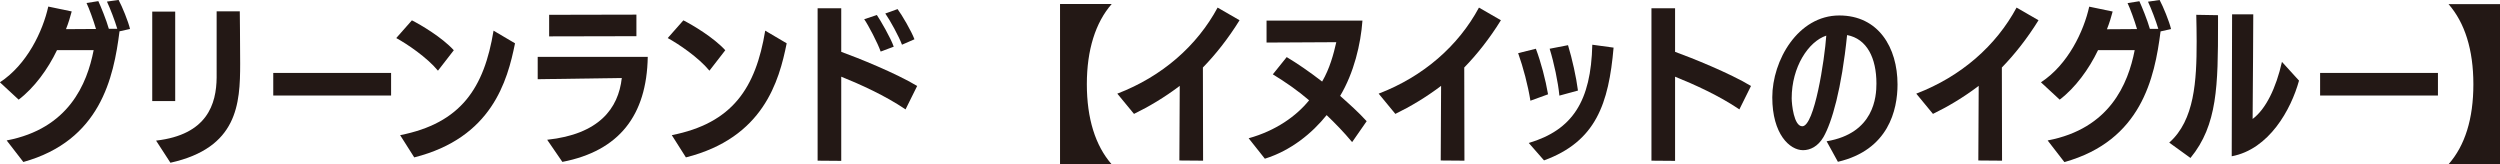
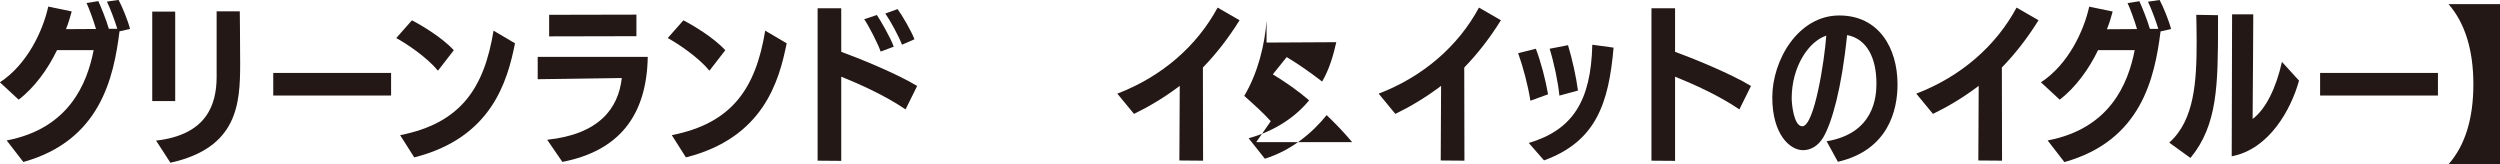
<svg xmlns="http://www.w3.org/2000/svg" id="_レイヤー_2" viewBox="0 0 266.69 17.54">
  <defs>
    <style>.cls-1{fill:#231815;stroke-width:0px;}</style>
  </defs>
  <g id="SP_Default_375px_Outline">
    <g id="_トピック2のコピー">
      <path class="cls-1" d="M.72,14.98c6.61-1.26,8.57-6.03,9.27-9.63h-3.91c-.97,2.03-2.43,4.02-4.09,5.28l-2-1.85C2.9,6.88,4.57,3.31,5.15.7l2.5.52c-.16.61-.36,1.26-.61,1.89.99,0,2.12-.02,3.2-.02-.27-.92-.74-2.21-1.01-2.77l1.26-.2c.25.54.86,2.02,1.12,2.95h.9c-.25-.85-.76-2.18-1.1-2.9l1.24-.18c.38.7,1.03,2.29,1.22,3.1l-1.12.25c-.63,4.97-2.05,11.65-10.26,13.94l-1.78-2.3Z" />
      <path class="cls-1" d="M16.24,10.79V1.24h2.45v9.54h-2.45ZM16.65,15c5.47-.63,6.43-3.91,6.46-6.73V1.21h2.47s.04,3.4.04,5.58c0,4.3-.27,8.98-7.44,10.57l-1.53-2.36Z" />
      <path class="cls-1" d="M29.15,10.19v-2.41h12.57v2.41h-12.57Z" />
      <path class="cls-1" d="M46.72,7.54c-1.17-1.42-3.31-2.86-4.45-3.48l1.67-1.89c.97.49,3.22,1.82,4.47,3.19l-1.69,2.18ZM42.68,14.42c6.5-1.28,8.97-5.04,9.97-11.15l2.29,1.35c-.81,4.02-2.47,10.08-10.75,12.17l-1.51-2.38Z" />
      <path class="cls-1" d="M58.37,14.91c5.53-.59,7.6-3.33,7.96-6.59-2.61.04-8.59.13-8.97.13v-2.38h11.74c-.11,6.25-3.06,10.03-9.11,11.2l-1.62-2.36ZM58.58,3.89V1.58l9.31-.02v2.3l-9.31.02Z" />
      <path class="cls-1" d="M75.68,7.54c-1.17-1.42-3.31-2.86-4.45-3.48l1.67-1.89c.97.49,3.22,1.82,4.47,3.19l-1.69,2.18ZM71.65,14.42c6.5-1.28,8.97-5.04,9.98-11.15l2.29,1.35c-.81,4.02-2.47,10.08-10.75,12.17l-1.51-2.38Z" />
      <path class="cls-1" d="M96.6,11.67c-2.18-1.48-4.83-2.67-6.86-3.49v8.98l-2.52-.02V.88h2.52v4.65c1.8.65,5.78,2.25,8.1,3.64l-1.24,2.5ZM93.95,5.51c-.31-.9-1.33-2.85-1.76-3.46l1.35-.45c.38.56,1.48,2.45,1.8,3.38l-1.39.52ZM96.22,4.77c-.31-.85-1.26-2.59-1.78-3.33l1.31-.47c.47.63,1.48,2.36,1.8,3.22l-1.33.58Z" />
-       <path class="cls-1" d="M113.08,17.54V.43h5.51c-1.73,1.98-2.65,4.9-2.65,8.55s.9,6.55,2.65,8.55h-5.51Z" />
      <path class="cls-1" d="M125.81,17.12l.04-7.96c-1.64,1.24-3.26,2.2-4.88,2.99l-1.78-2.16c4.81-1.84,8.52-5.13,10.7-9.18l2.34,1.35c-1.21,1.96-2.59,3.69-3.91,5.04,0,1.75.02,5.06.02,9.94l-2.52-.02Z" />
-       <path class="cls-1" d="M144.24,15.16c-.9-1.08-1.78-1.98-2.72-2.88-1.55,1.93-3.8,3.78-6.59,4.65l-1.73-2.18c2.92-.81,5.1-2.38,6.45-4.05-1.17-1.01-2.54-1.96-3.87-2.77l1.48-1.84c1.12.67,2.41,1.55,3.78,2.61.81-1.39,1.22-2.92,1.51-4.2l-7.44.04v-2.34h10.23c-.18,2.5-.9,5.55-2.38,8.03.97.86,2,1.78,2.83,2.7l-1.55,2.23Z" />
+       <path class="cls-1" d="M144.24,15.16c-.9-1.08-1.78-1.98-2.72-2.88-1.55,1.93-3.8,3.78-6.59,4.65l-1.73-2.18c2.92-.81,5.1-2.38,6.45-4.05-1.17-1.01-2.54-1.96-3.87-2.77l1.48-1.84c1.12.67,2.41,1.55,3.78,2.61.81-1.39,1.22-2.92,1.51-4.2l-7.44.04v-2.34c-.18,2.5-.9,5.55-2.38,8.03.97.86,2,1.78,2.83,2.7l-1.55,2.23Z" />
      <path class="cls-1" d="M153.69,17.12l.04-7.96c-1.64,1.24-3.26,2.2-4.88,2.99l-1.78-2.16c4.81-1.84,8.52-5.13,10.7-9.18l2.34,1.35c-1.21,1.96-2.59,3.69-3.91,5.04,0,1.75.02,5.06.02,9.94l-2.52-.02Z" />
      <path class="cls-1" d="M163.26,10.75c-.27-1.67-.76-3.53-1.31-5.08l1.89-.47c.54,1.42,1.03,3.29,1.3,4.86l-1.87.68ZM163.09,15.25c4.66-1.39,6.63-4.45,6.77-10.48l2.27.31c-.52,5.96-1.87,10.01-7.42,12.03l-1.62-1.85ZM166.35,10.21c-.14-1.46-.58-3.53-1.04-5.01l1.96-.38c.45,1.49.88,3.42,1.06,4.84l-1.98.54Z" />
      <path class="cls-1" d="M185.55,11.67c-2.18-1.48-4.83-2.67-6.86-3.49v8.98l-2.52-.02V.88h2.52v4.65c1.8.65,5.78,2.25,8.1,3.64l-1.24,2.5Z" />
      <path class="cls-1" d="M194.86,15.07c5.08-.85,5.31-4.77,5.31-6.16,0-2.72-1.01-4.77-3.13-5.17-.59,5.78-1.62,9.31-2.52,10.88-.59,1.01-1.42,1.4-2.18,1.4-1.42,0-3.28-1.71-3.28-5.64s2.74-8.73,7.15-8.73c4.16,0,6.21,3.4,6.21,7.36,0,2.7-.95,6.99-6.36,8.25l-1.21-2.2ZM191.13,10.48c0,.63.23,2.99,1.13,2.99,1.3,0,2.38-7.09,2.56-9.67-1.91.63-3.69,3.35-3.69,6.68Z" />
      <path class="cls-1" d="M211.04,17.12l.04-7.96c-1.64,1.24-3.26,2.2-4.88,2.99l-1.78-2.16c4.81-1.84,8.52-5.13,10.7-9.18l2.34,1.35c-1.21,1.96-2.59,3.69-3.91,5.04,0,1.75.02,5.06.02,9.94l-2.52-.02Z" />
      <path class="cls-1" d="M218.45,14.98c6.61-1.26,8.57-6.03,9.27-9.63h-3.91c-.97,2.03-2.43,4.02-4.09,5.28l-2-1.85c2.9-1.89,4.57-5.46,5.15-8.07l2.5.52c-.16.61-.36,1.26-.61,1.89.99,0,2.12-.02,3.21-.02-.27-.92-.74-2.21-1.01-2.77l1.26-.2c.25.54.86,2.02,1.12,2.95h.9c-.25-.85-.76-2.18-1.1-2.9l1.24-.18c.38.7,1.03,2.29,1.22,3.1l-1.12.25c-.63,4.97-2.05,11.65-10.26,13.94l-1.78-2.3Z" />
      <path class="cls-1" d="M231.41,15.21c2.7-2.39,2.92-6.59,2.92-10.79,0-.95-.02-1.91-.04-2.84l2.32.04v.92c0,6.57-.05,10.8-2.94,14.31l-2.27-1.64ZM238.1,1.53h2.27s-.04,8.44-.07,11.16c1.4-1.04,2.5-3.29,3.13-6.09l1.82,2c-.85,3.08-3.19,7.33-7.18,8.07l.04-15.14Z" />
      <path class="cls-1" d="M247.5,10.19v-2.41h12.57v2.41h-12.57Z" />
      <path class="cls-1" d="M261.2,17.52c1.75-1.98,2.65-4.83,2.65-8.53s-.92-6.57-2.65-8.55h5.49v17.1l-5.49-.02Z" />
    </g>
  </g>
</svg>